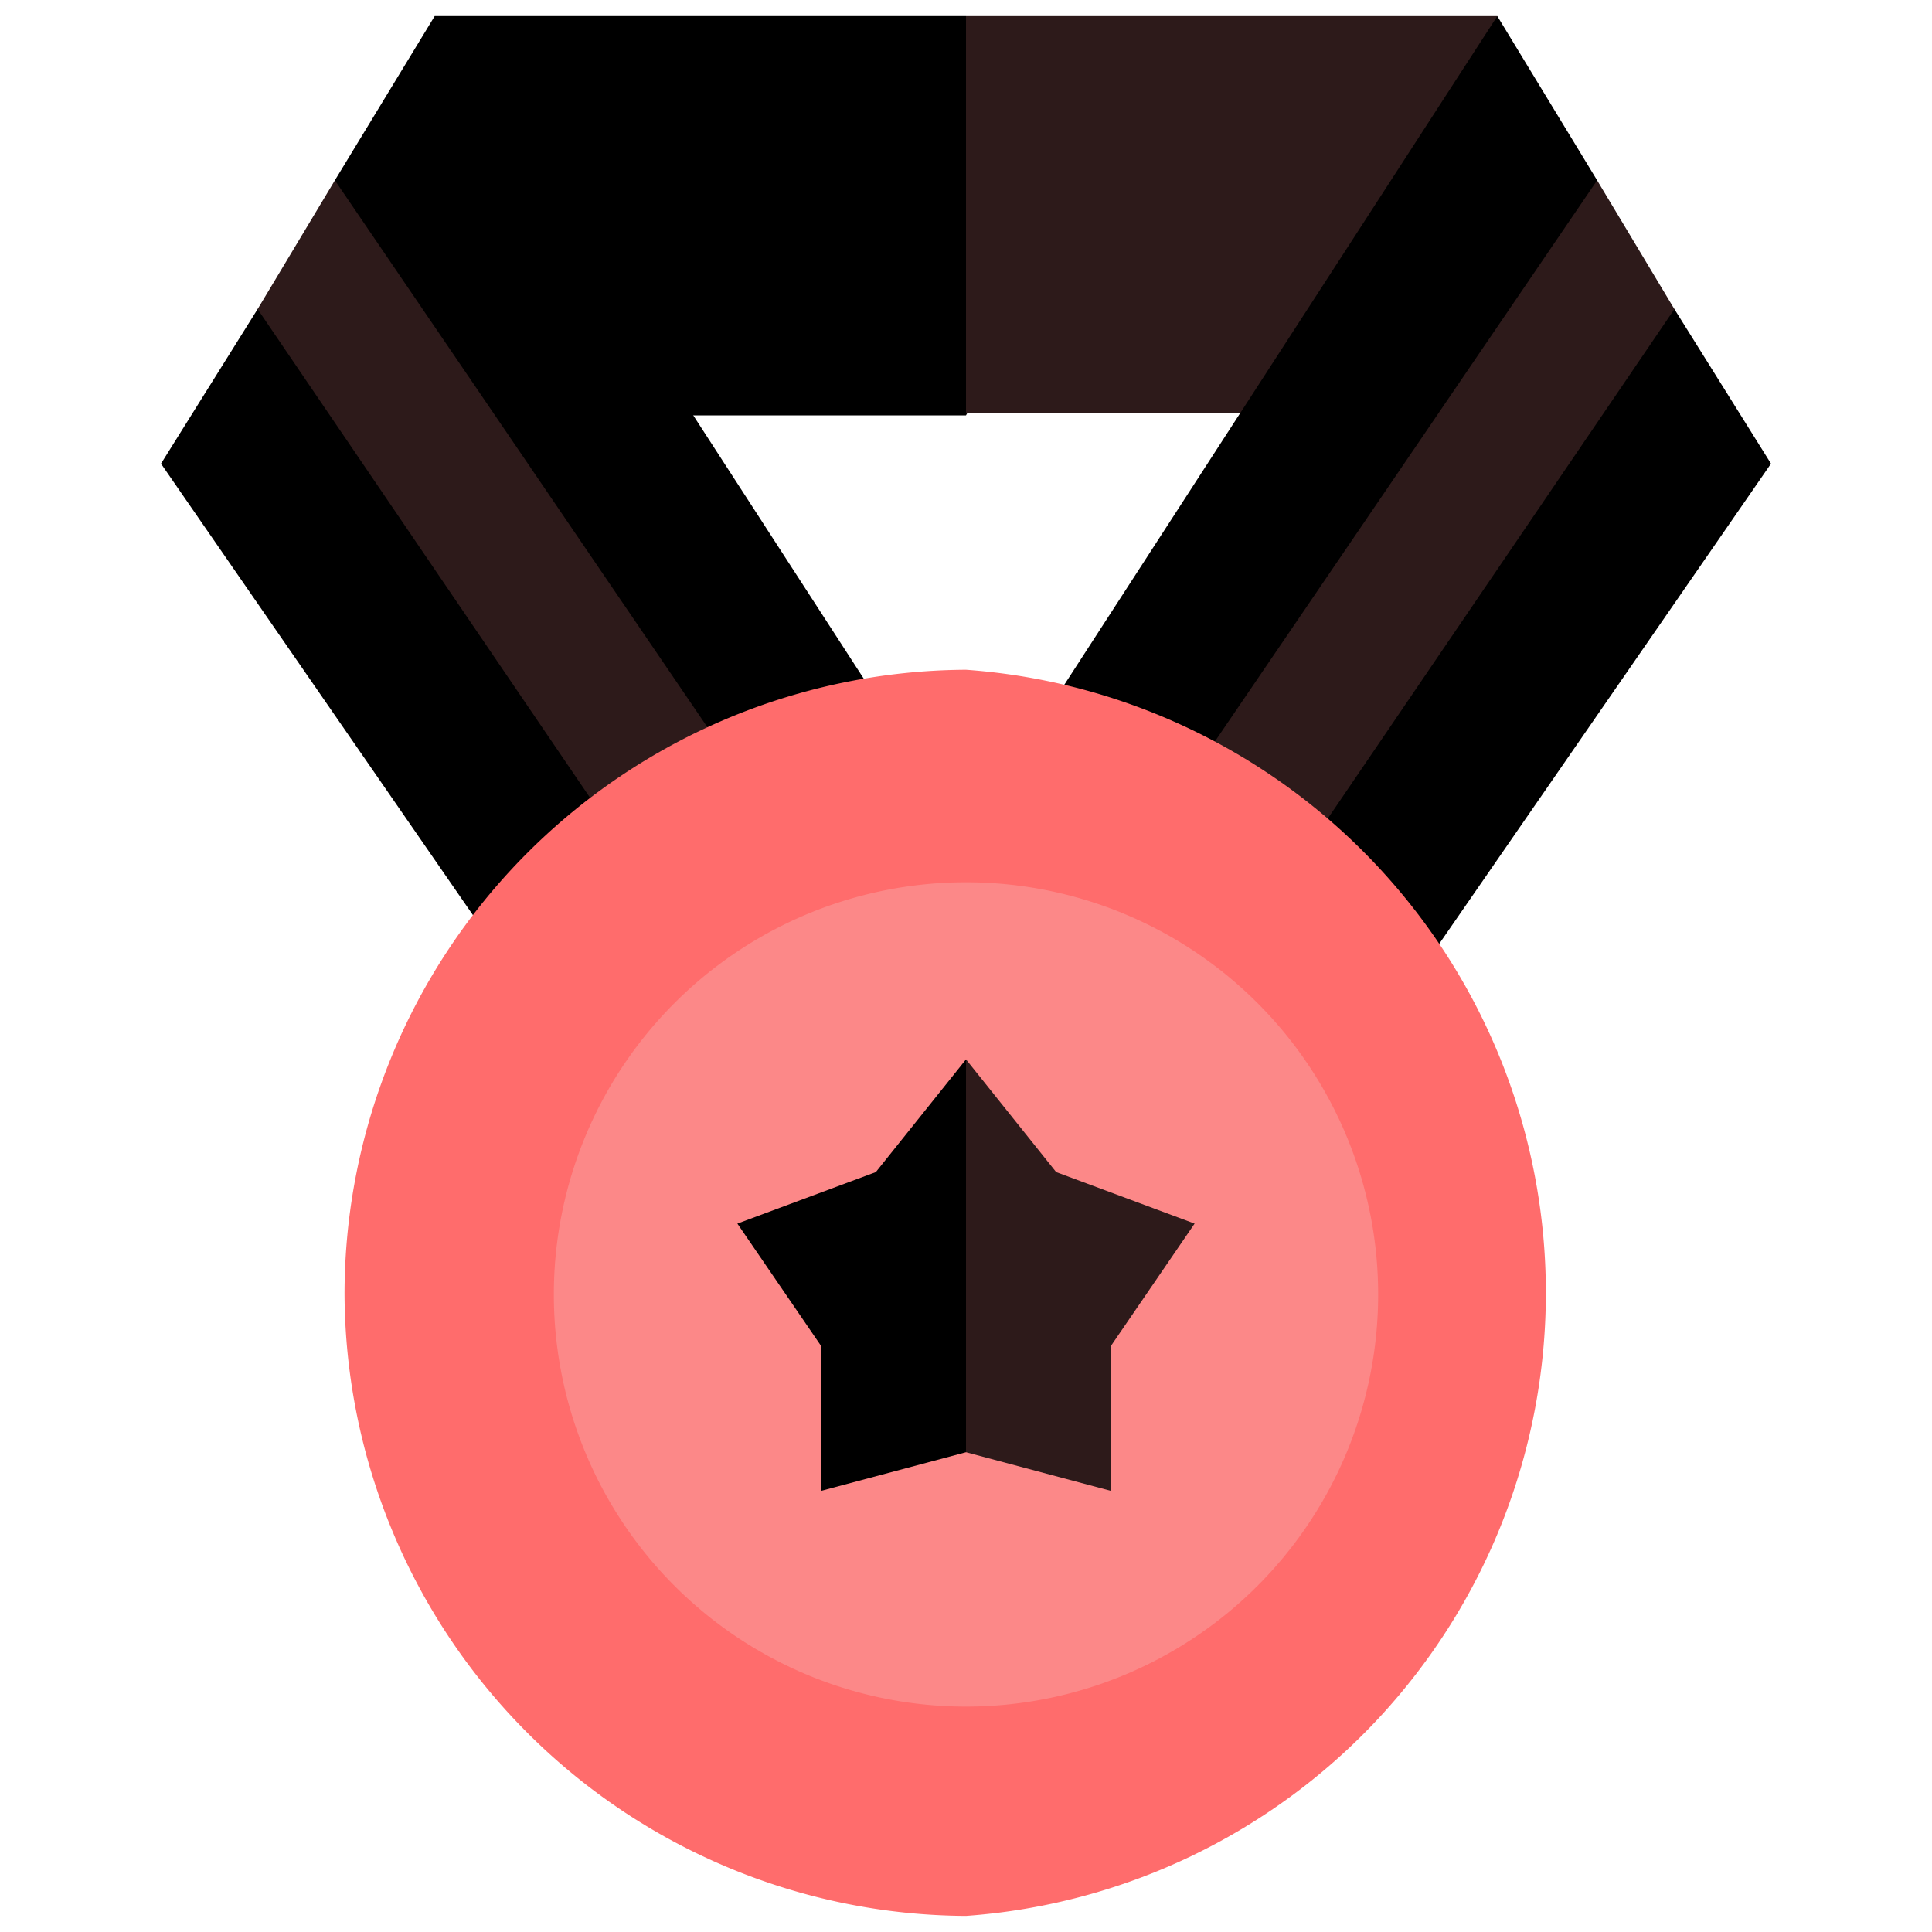
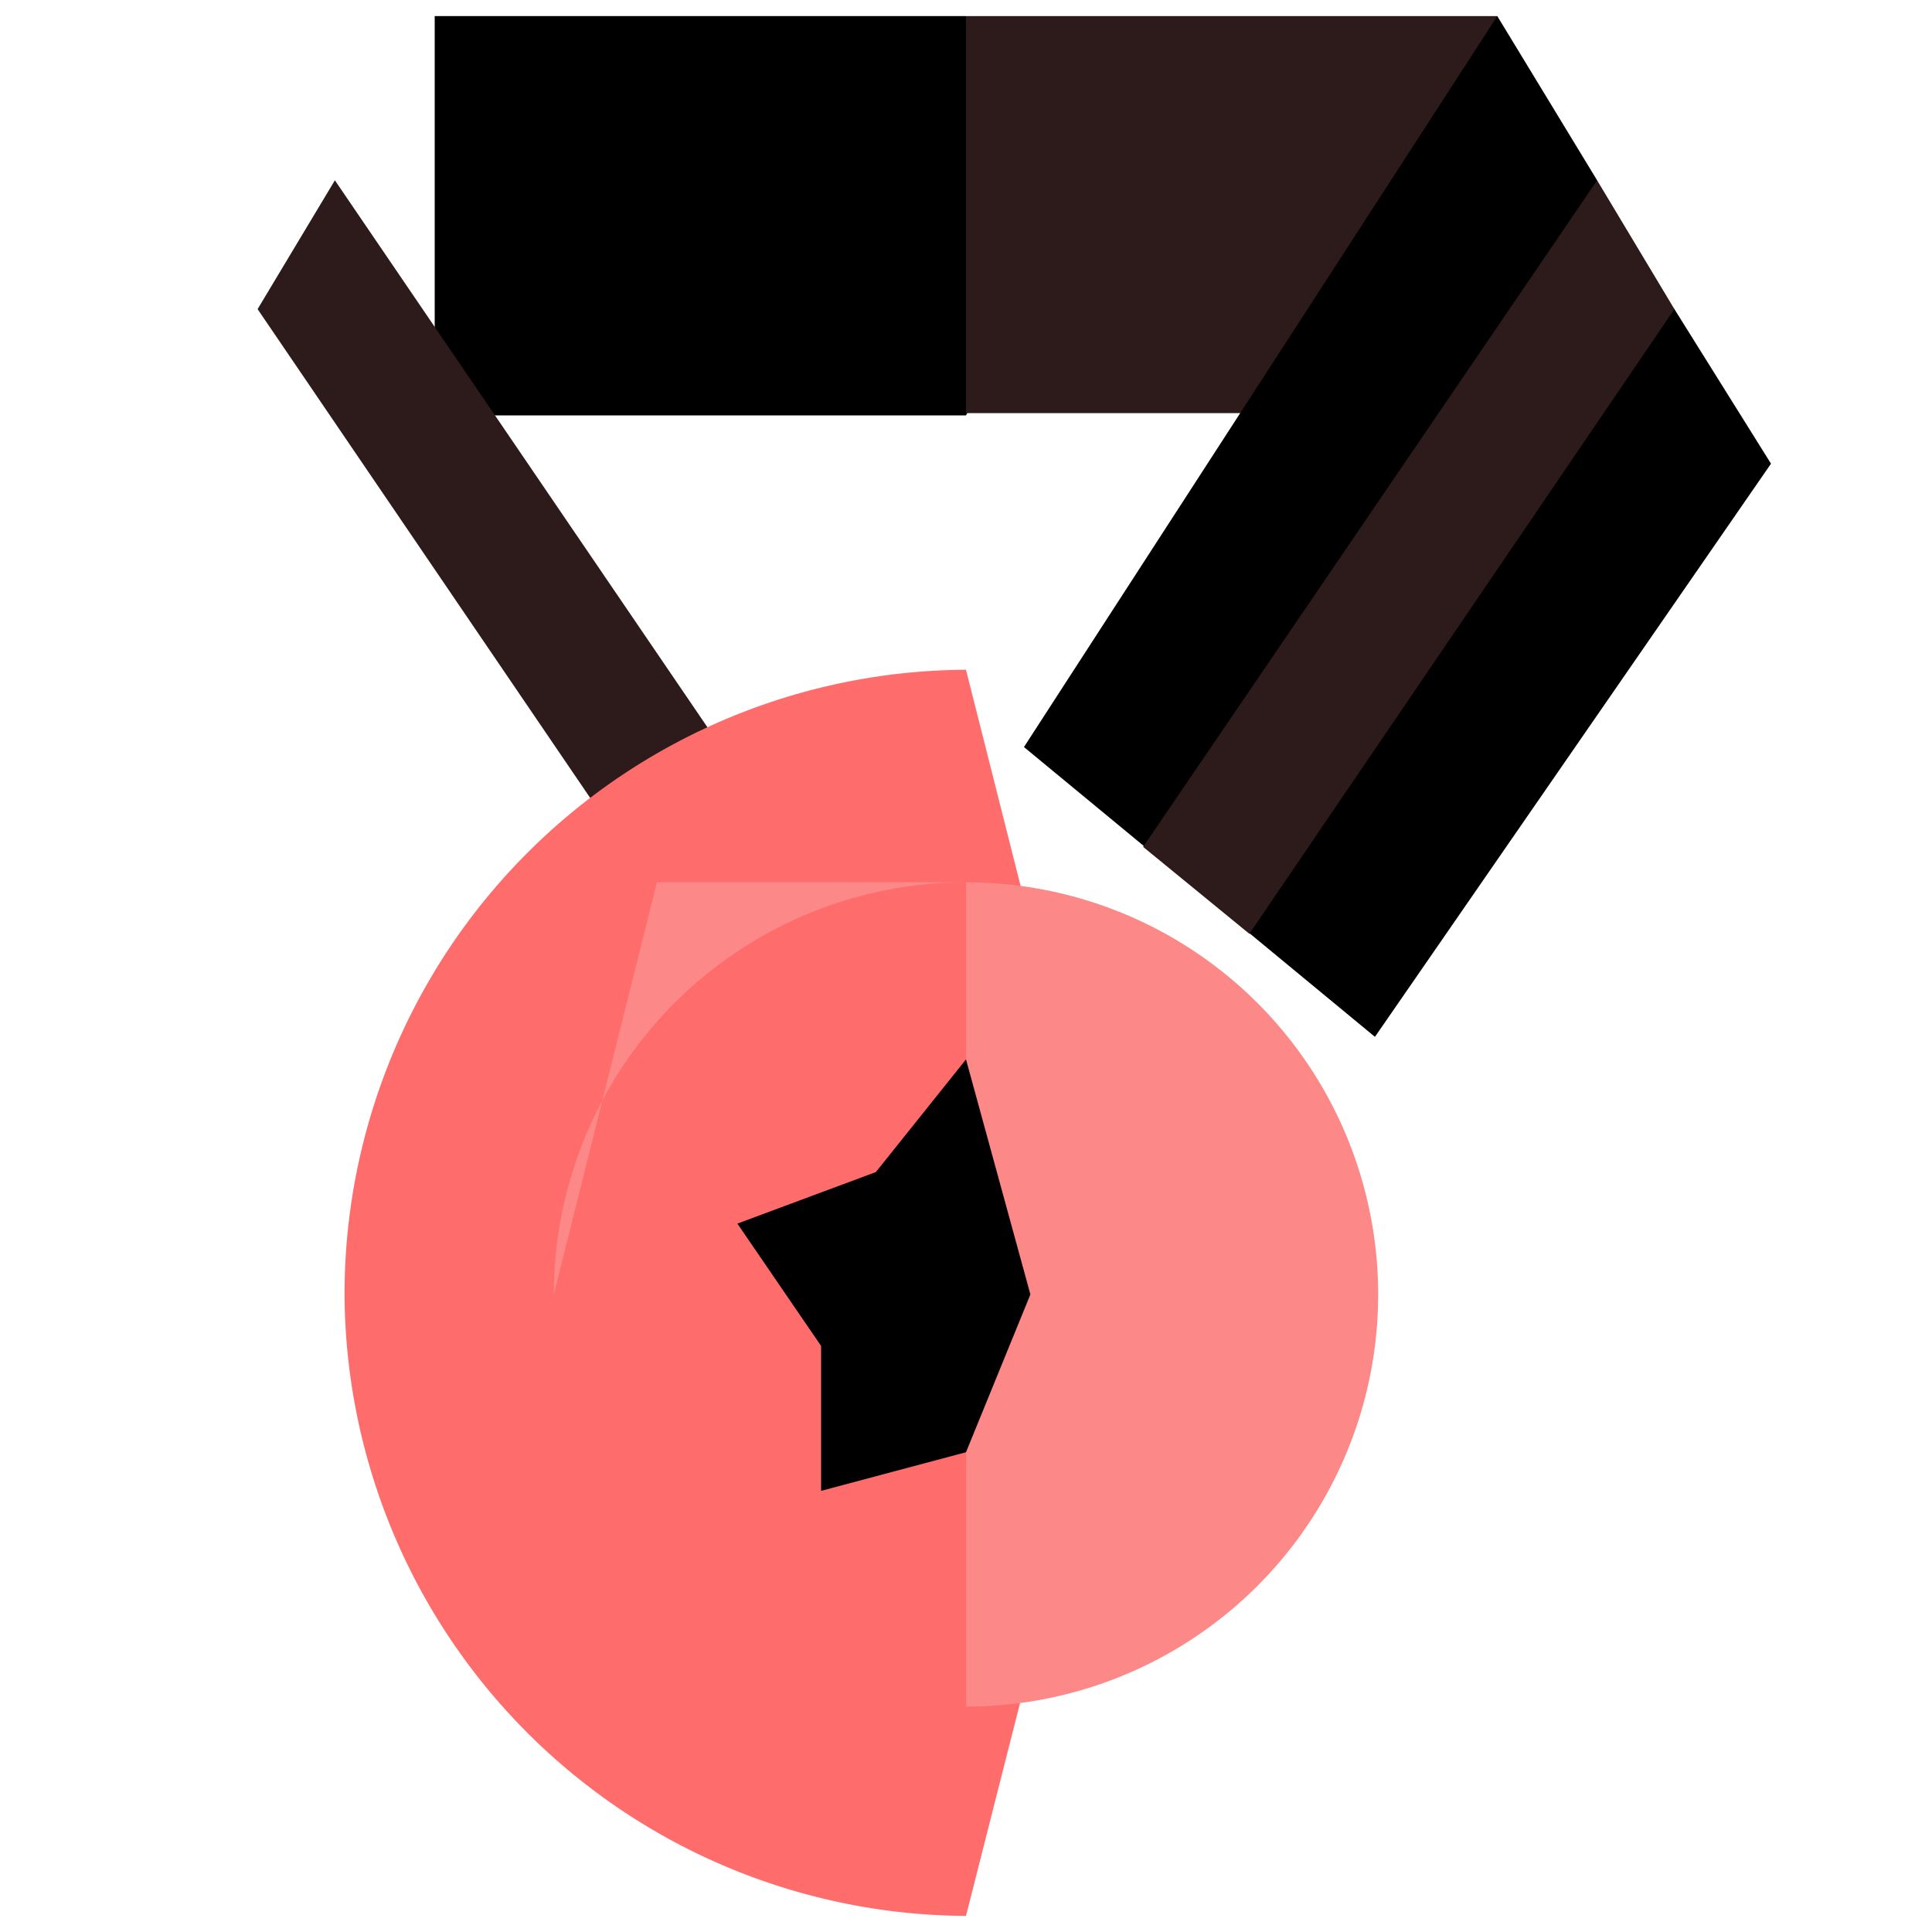
<svg xmlns="http://www.w3.org/2000/svg" viewBox="0 0 60 60">
  <polygon points="13.5 0.5 13.5 12.9 30 12.9 33.5 6.7 30 0.5 13.5 0.5" />
  <rect x="30" y="0.5" width="16.5" height="12.33" style="fill:#2d1a1a" />
-   <polygon points="13.5 0.5 10.4 5.6 9.8 8.5 8 9.6 5 14.4 17.3 32.2 28.2 23.2 13.5 0.5" />
  <polygon points="24.5 26.3 10.4 5.6 8 9.6 21.2 29 24.5 26.3" style="fill:#2d1a1a" />
  <polygon points="46.5 0.5 49.6 5.6 50.2 8.5 52 9.6 55 14.4 42.7 32.2 31.8 23.2 46.5 0.5" />
  <polygon points="35.5 26.3 49.6 5.6 52 9.6 38.8 29 35.5 26.3" style="fill:#2d1a1a" />
  <path d="M10.7,40.2A19.4,19.4,0,0,0,30,59.5l4.9-19.3L30,20.8A19.4,19.4,0,0,0,10.7,40.2Z" style="fill:#ff6c6c" />
-   <path d="M30,20.8V59.5a19.4,19.4,0,0,0,0-38.7Z" style="fill:#ff6c6c" />
-   <path d="M17.2,40.2A12.8,12.8,0,0,0,30,53l3.2-12.8L30,27.4A12.8,12.8,0,0,0,17.2,40.2Z" style="fill:#fc8888" />
+   <path d="M17.2,40.2l3.2-12.8L30,27.4A12.8,12.8,0,0,0,17.2,40.2Z" style="fill:#fc8888" />
  <path d="M30,27.4V53a12.8,12.8,0,0,0,0-25.6Z" style="fill:#fc8888" />
  <polygon points="27.2 36.4 22.9 38 25.5 41.8 25.5 46.3 30 45.1 32 40.2 30 32.9 27.2 36.4" />
-   <polygon points="34.5 41.8 37.1 38 32.8 36.4 30 32.9 30 45.1 34.5 46.3 34.5 41.8" style="fill:#2d1a1a" />
</svg>